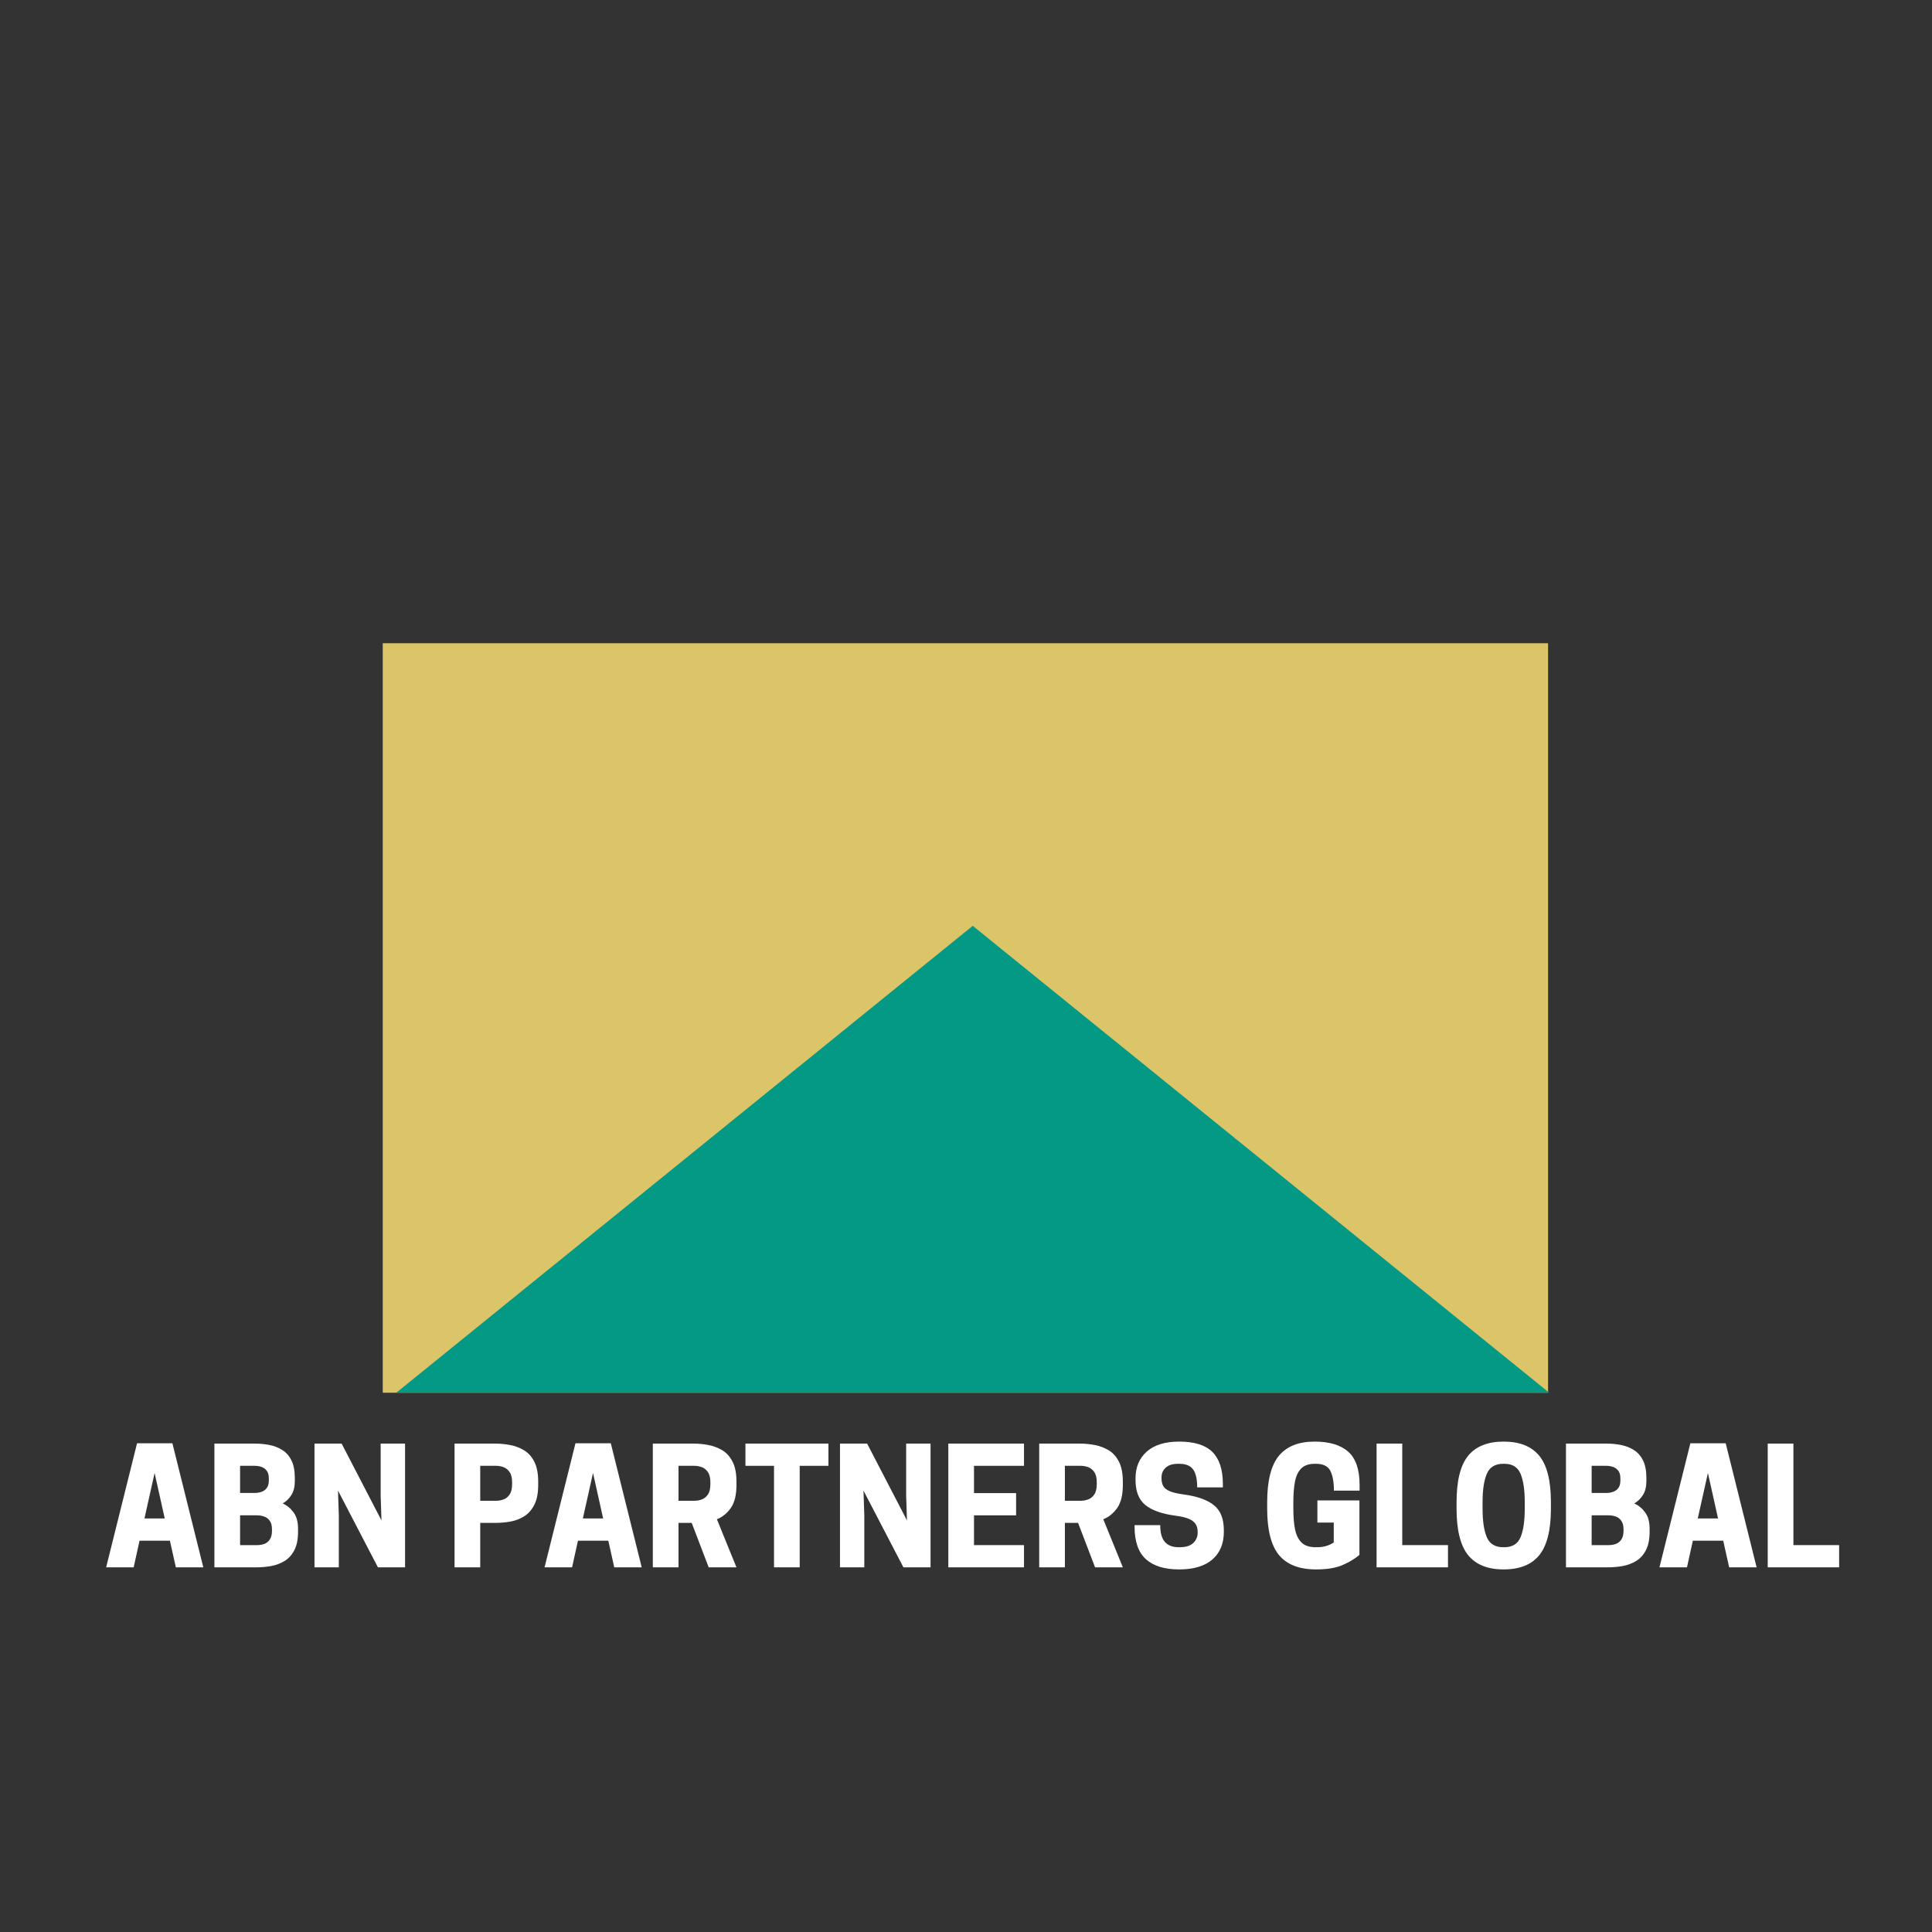
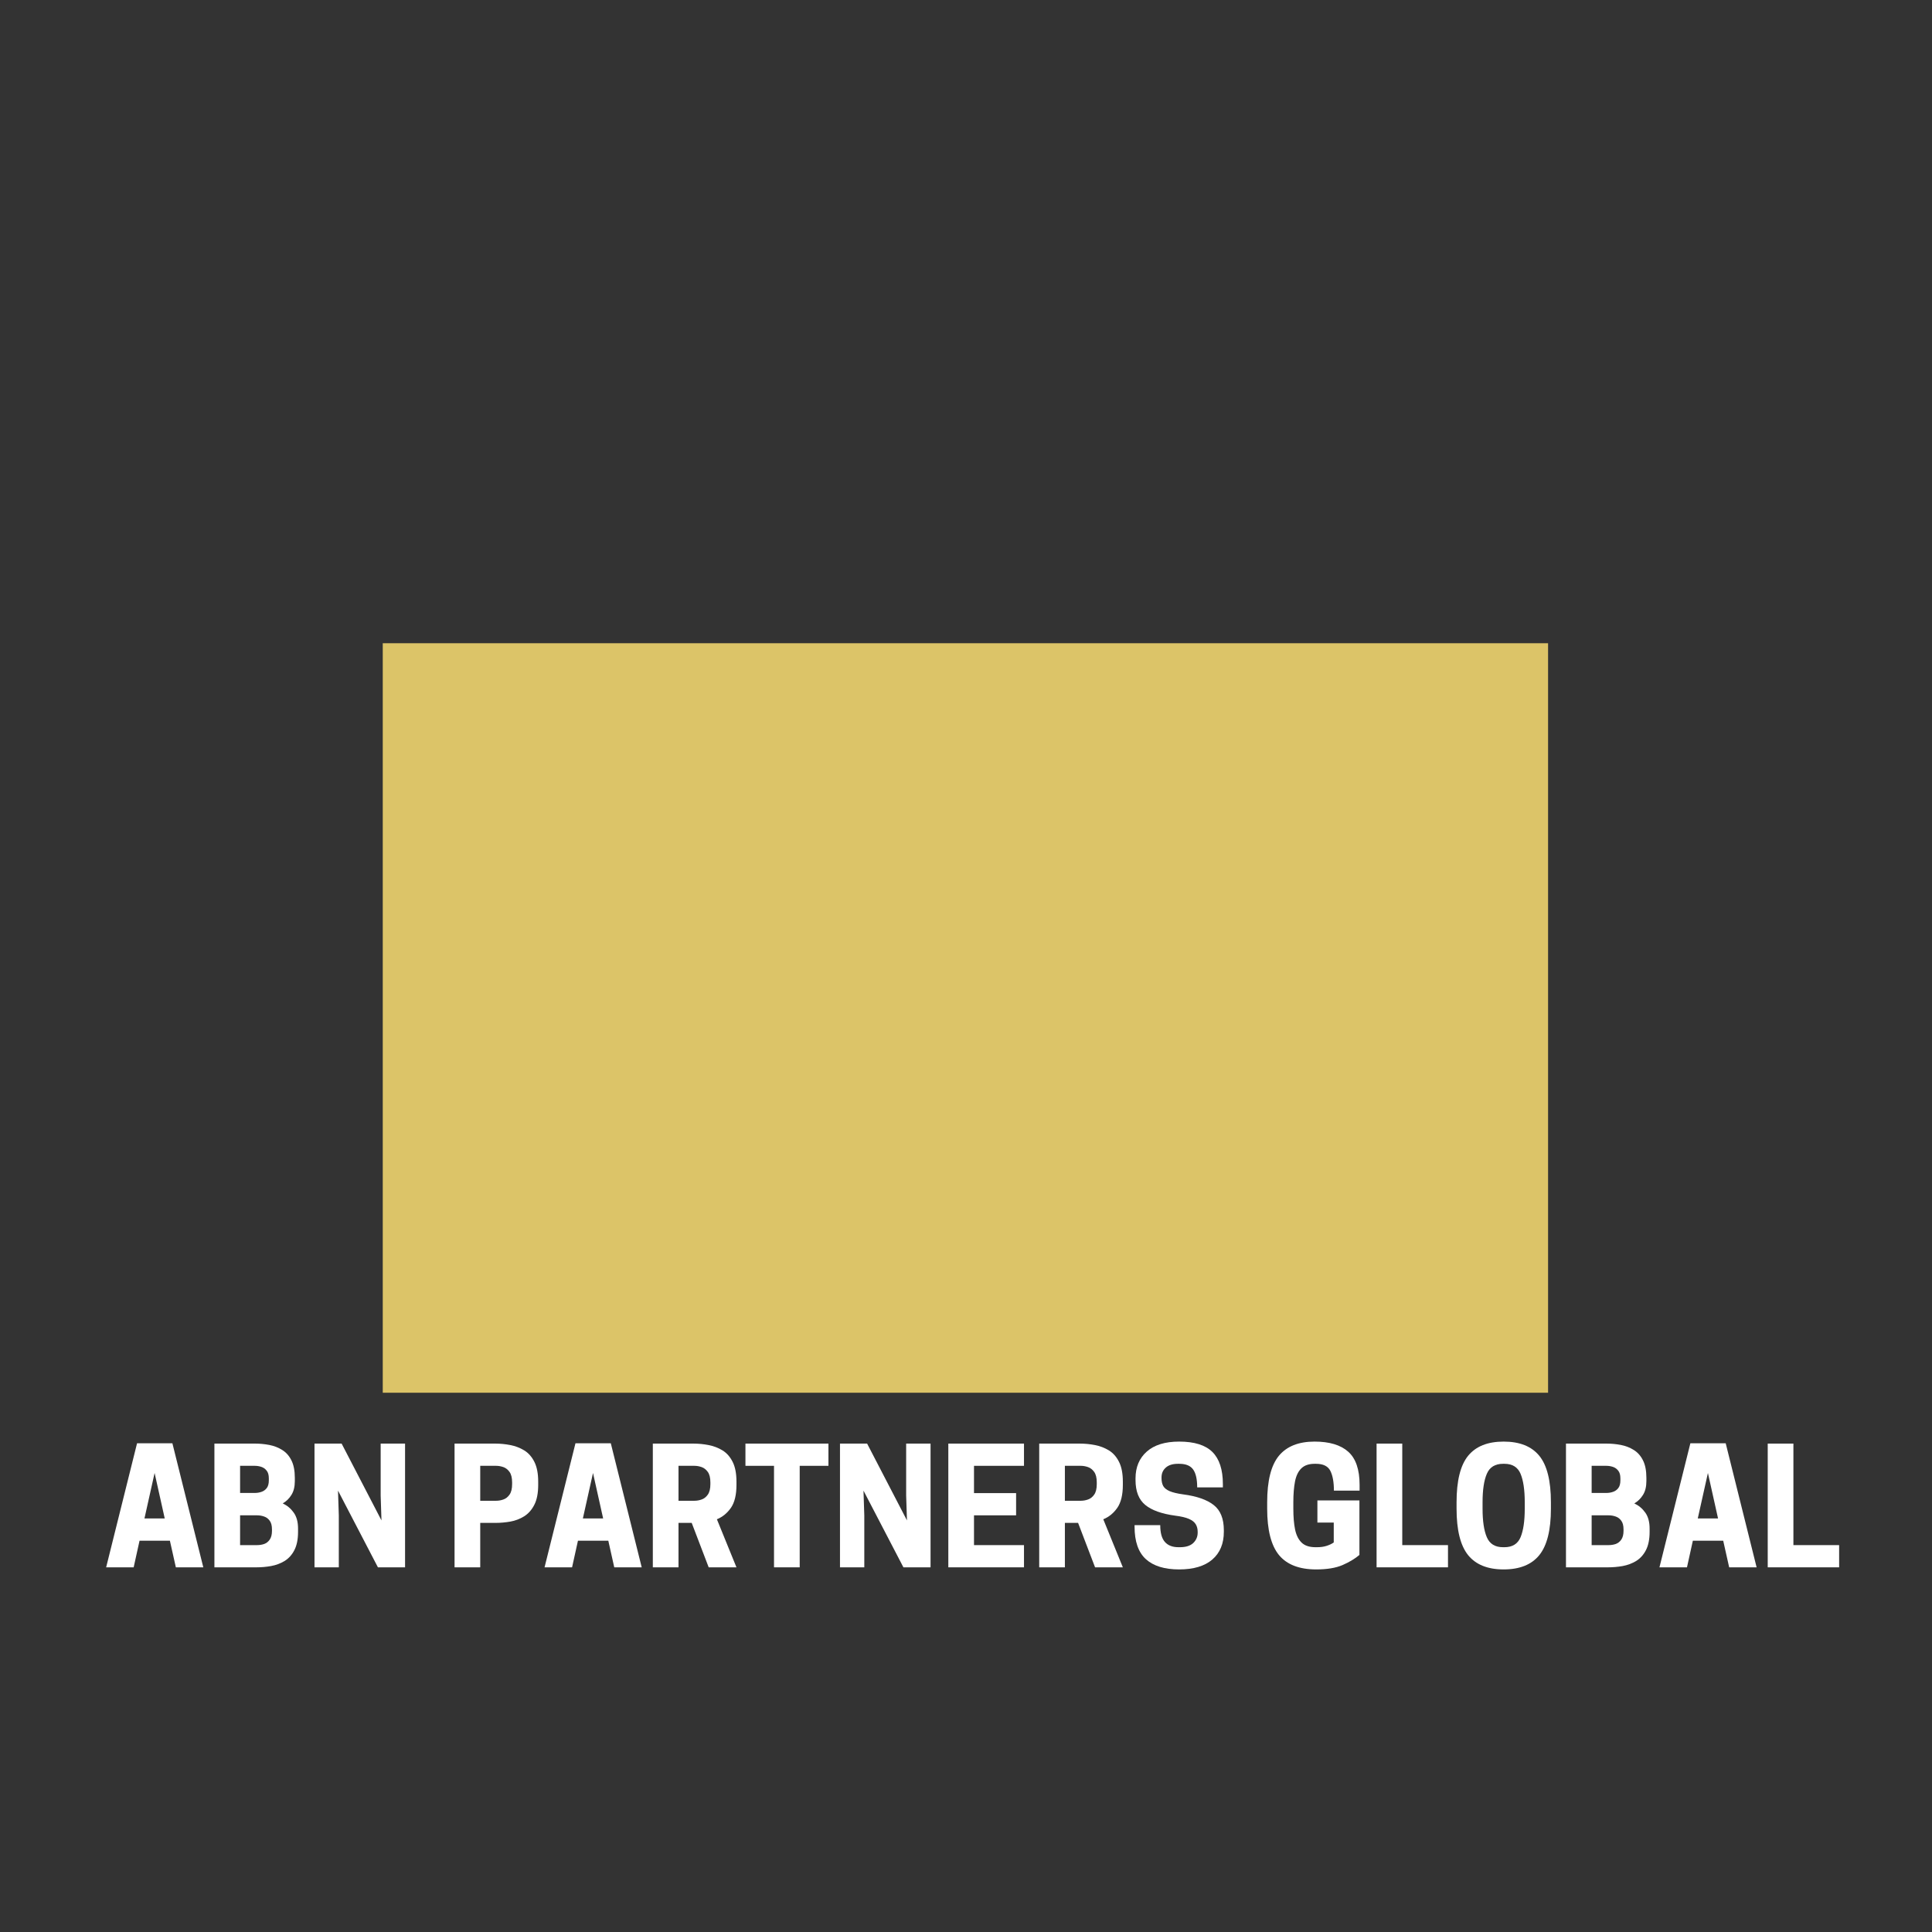
<svg xmlns="http://www.w3.org/2000/svg" width="500" zoomAndPan="magnify" viewBox="0 0 375 375" height="500" preserveAspectRatio="xMidYMid meet" version="1.0">
  <rect x="0" y="0" width="375" height="375" fill="#333333" stroke="none" />
  <defs>
    <g />
    <clipPath id="27684eec5a">
      <path d="M 74.293 124.848 L 300.707 124.848 L 300.707 270.332 L 74.293 270.332 Z M 74.293 124.848 " clip-rule="nonzero" />
    </clipPath>
    <clipPath id="9b555e131d">
-       <path d="M 76.91 179.703 L 301 179.703 L 301 270.332 L 76.91 270.332 Z M 76.91 179.703 " clip-rule="nonzero" />
+       <path d="M 76.91 179.703 L 301 179.703 L 301 270.332 L 76.91 270.332 Z " clip-rule="nonzero" />
    </clipPath>
    <clipPath id="b2cf4f171a">
-       <path d="M 188.809 179.703 L 300.707 270.332 L 76.91 270.332 Z M 188.809 179.703 " clip-rule="nonzero" />
-     </clipPath>
+       </clipPath>
  </defs>
  <g clip-path="url(#27684eec5a)">
    <path fill="#dcc468" d="M 74.293 124.848 L 300.48 124.848 L 300.48 270.332 L 74.293 270.332 Z M 74.293 124.848 " fill-opacity="1" fill-rule="nonzero" />
  </g>
  <g clip-path="url(#9b555e131d)">
    <g clip-path="url(#b2cf4f171a)">
      <path fill="#049985" d="M 76.91 179.703 L 300.652 179.703 L 300.652 270.332 L 76.91 270.332 Z M 76.91 179.703 " fill-opacity="1" fill-rule="nonzero" />
    </g>
  </g>
  <g fill="#ffffff" fill-opacity="1">
    <g transform="translate(20.164, 304.218)">
      <g>
        <path d="M 6.438 -24.078 L 13.297 -24.078 L 19.297 0 L 13.969 0 L 12.812 -5.172 L 6.922 -5.172 L 5.781 0 L 0.438 0 Z M 9.844 -18.312 L 7.875 -9.484 L 11.812 -9.484 Z M 9.844 -18.312 " />
      </g>
    </g>
  </g>
  <g fill="#ffffff" fill-opacity="1">
    <g transform="translate(39.898, 304.218)">
      <g>
        <path d="M 1.719 -24.016 L 9.609 -24.016 C 10.547 -24.016 11.473 -23.926 12.391 -23.75 C 13.305 -23.57 14.133 -23.25 14.875 -22.781 C 15.625 -22.32 16.219 -21.656 16.656 -20.781 C 17.102 -19.914 17.328 -18.773 17.328 -17.359 L 17.328 -16.75 C 17.328 -15.656 17.109 -14.758 16.672 -14.062 C 16.242 -13.363 15.68 -12.812 14.984 -12.406 C 15.848 -12 16.555 -11.406 17.109 -10.625 C 17.672 -9.844 17.953 -8.805 17.953 -7.516 L 17.953 -6.891 C 17.953 -5.43 17.711 -4.242 17.234 -3.328 C 16.766 -2.422 16.133 -1.723 15.344 -1.234 C 14.551 -0.754 13.676 -0.426 12.719 -0.25 C 11.77 -0.082 10.812 0 9.844 0 L 1.719 0 Z M 10 -10.094 L 6.703 -10.094 L 6.703 -4.312 L 10 -4.312 C 10.477 -4.312 10.938 -4.383 11.375 -4.531 C 11.812 -4.688 12.172 -4.969 12.453 -5.375 C 12.742 -5.789 12.891 -6.359 12.891 -7.078 L 12.891 -7.359 C 12.891 -8.098 12.742 -8.66 12.453 -9.047 C 12.172 -9.441 11.812 -9.711 11.375 -9.859 C 10.938 -10.016 10.477 -10.094 10 -10.094 Z M 9.578 -19.703 L 6.703 -19.703 L 6.703 -14.438 L 9.578 -14.438 C 10.004 -14.438 10.422 -14.504 10.828 -14.641 C 11.242 -14.773 11.586 -15.016 11.859 -15.359 C 12.141 -15.711 12.281 -16.219 12.281 -16.875 L 12.281 -17.266 C 12.281 -17.922 12.141 -18.422 11.859 -18.766 C 11.586 -19.117 11.242 -19.363 10.828 -19.5 C 10.422 -19.633 10.004 -19.703 9.578 -19.703 Z M 9.578 -19.703 " />
      </g>
    </g>
  </g>
  <g fill="#ffffff" fill-opacity="1">
    <g transform="translate(59.325, 304.218)">
      <g>
        <path d="M 19.297 -24.016 L 19.297 0 L 14.031 0 L 6.281 -14.891 L 6.438 -10.062 L 6.438 0 L 1.719 0 L 1.719 -24.016 L 6.984 -24.016 L 14.719 -9.109 L 14.562 -13.938 L 14.562 -24.016 Z M 19.297 -24.016 " />
      </g>
    </g>
  </g>
  <g fill="#ffffff" fill-opacity="1">
    <g transform="translate(80.352, 304.218)">
      <g />
    </g>
  </g>
  <g fill="#ffffff" fill-opacity="1">
    <g transform="translate(86.51, 304.218)">
      <g>
        <path d="M 6.703 -8.625 L 6.703 0 L 1.719 0 L 1.719 -24.016 L 9.609 -24.016 C 10.586 -24.016 11.562 -23.922 12.531 -23.734 C 13.508 -23.547 14.41 -23.203 15.234 -22.703 C 16.055 -22.203 16.711 -21.461 17.203 -20.484 C 17.703 -19.504 17.953 -18.219 17.953 -16.625 L 17.953 -16 C 17.953 -14.406 17.703 -13.117 17.203 -12.141 C 16.711 -11.172 16.055 -10.426 15.234 -9.906 C 14.41 -9.395 13.508 -9.051 12.531 -8.875 C 11.562 -8.707 10.586 -8.625 9.609 -8.625 Z M 6.703 -12.922 L 9.812 -12.922 C 10.27 -12.922 10.734 -13.004 11.203 -13.172 C 11.672 -13.336 12.066 -13.648 12.391 -14.109 C 12.723 -14.578 12.891 -15.258 12.891 -16.156 L 12.891 -16.469 C 12.891 -17.375 12.723 -18.055 12.391 -18.516 C 12.066 -18.973 11.672 -19.285 11.203 -19.453 C 10.734 -19.617 10.27 -19.703 9.812 -19.703 L 6.703 -19.703 Z M 6.703 -12.922 " />
      </g>
    </g>
  </g>
  <g fill="#ffffff" fill-opacity="1">
    <g transform="translate(105.259, 304.218)">
      <g>
        <path d="M 6.438 -24.078 L 13.297 -24.078 L 19.297 0 L 13.969 0 L 12.812 -5.172 L 6.922 -5.172 L 5.781 0 L 0.438 0 Z M 9.844 -18.312 L 7.875 -9.484 L 11.812 -9.484 Z M 9.844 -18.312 " />
      </g>
    </g>
  </g>
  <g fill="#ffffff" fill-opacity="1">
    <g transform="translate(124.994, 304.218)">
      <g>
        <path d="M 6.703 -8.625 L 6.703 0 L 1.719 0 L 1.719 -24.016 L 9.609 -24.016 C 10.586 -24.016 11.562 -23.922 12.531 -23.734 C 13.508 -23.547 14.41 -23.203 15.234 -22.703 C 16.055 -22.203 16.711 -21.461 17.203 -20.484 C 17.703 -19.504 17.953 -18.219 17.953 -16.625 L 17.953 -16 C 17.953 -14.07 17.594 -12.586 16.875 -11.547 C 16.156 -10.516 15.25 -9.773 14.156 -9.328 L 17.953 0 L 12.562 0 L 9.266 -8.625 Z M 6.703 -12.922 L 9.812 -12.922 C 10.27 -12.922 10.734 -13.004 11.203 -13.172 C 11.672 -13.336 12.066 -13.648 12.391 -14.109 C 12.723 -14.578 12.891 -15.258 12.891 -16.156 L 12.891 -16.469 C 12.891 -17.375 12.723 -18.055 12.391 -18.516 C 12.066 -18.973 11.672 -19.285 11.203 -19.453 C 10.734 -19.617 10.27 -19.703 9.812 -19.703 L 6.703 -19.703 Z M 6.703 -12.922 " />
      </g>
    </g>
  </g>
  <g fill="#ffffff" fill-opacity="1">
    <g transform="translate(144.174, 304.218)">
      <g>
        <path d="M 11.047 -19.703 L 11.047 0 L 6.062 0 L 6.062 -19.703 L 0.516 -19.703 L 0.516 -24.016 L 16.625 -24.016 L 16.625 -19.703 Z M 11.047 -19.703 " />
      </g>
    </g>
  </g>
  <g fill="#ffffff" fill-opacity="1">
    <g transform="translate(161.322, 304.218)">
      <g>
        <path d="M 19.297 -24.016 L 19.297 0 L 14.031 0 L 6.281 -14.891 L 6.438 -10.062 L 6.438 0 L 1.719 0 L 1.719 -24.016 L 6.984 -24.016 L 14.719 -9.109 L 14.562 -13.938 L 14.562 -24.016 Z M 19.297 -24.016 " />
      </g>
    </g>
  </g>
  <g fill="#ffffff" fill-opacity="1">
    <g transform="translate(182.35, 304.218)">
      <g>
        <path d="M 1.719 -24.016 L 16.406 -24.016 L 16.406 -19.703 L 6.703 -19.703 L 6.703 -14.406 L 14.875 -14.406 L 14.875 -10.094 L 6.703 -10.094 L 6.703 -4.312 L 16.406 -4.312 L 16.406 0 L 1.719 0 Z M 1.719 -24.016 " />
      </g>
    </g>
  </g>
  <g fill="#ffffff" fill-opacity="1">
    <g transform="translate(199.991, 304.218)">
      <g>
        <path d="M 6.703 -8.625 L 6.703 0 L 1.719 0 L 1.719 -24.016 L 9.609 -24.016 C 10.586 -24.016 11.562 -23.922 12.531 -23.734 C 13.508 -23.547 14.41 -23.203 15.234 -22.703 C 16.055 -22.203 16.711 -21.461 17.203 -20.484 C 17.703 -19.504 17.953 -18.219 17.953 -16.625 L 17.953 -16 C 17.953 -14.07 17.594 -12.586 16.875 -11.547 C 16.156 -10.516 15.25 -9.773 14.156 -9.328 L 17.953 0 L 12.562 0 L 9.266 -8.625 Z M 6.703 -12.922 L 9.812 -12.922 C 10.27 -12.922 10.734 -13.004 11.203 -13.172 C 11.672 -13.336 12.066 -13.648 12.391 -14.109 C 12.723 -14.578 12.891 -15.258 12.891 -16.156 L 12.891 -16.469 C 12.891 -17.375 12.723 -18.055 12.391 -18.516 C 12.066 -18.973 11.672 -19.285 11.203 -19.453 C 10.734 -19.617 10.27 -19.703 9.812 -19.703 L 6.703 -19.703 Z M 6.703 -12.922 " />
      </g>
    </g>
  </g>
  <g fill="#ffffff" fill-opacity="1">
    <g transform="translate(219.171, 304.218)">
      <g>
        <path d="M 8.922 -10.031 C 6.316 -10.383 4.383 -11.078 3.125 -12.109 C 1.863 -13.148 1.234 -14.758 1.234 -16.938 L 1.234 -17.266 C 1.234 -19.441 1.961 -21.176 3.422 -22.469 C 4.879 -23.758 6.973 -24.406 9.703 -24.406 C 12.648 -24.406 14.801 -23.734 16.156 -22.391 C 17.508 -21.047 18.188 -18.969 18.188 -16.156 L 18.188 -15.516 L 13.203 -15.516 C 13.203 -17.098 12.941 -18.254 12.422 -18.984 C 11.898 -19.723 11.004 -20.094 9.734 -20.094 L 9.453 -20.094 C 8.441 -20.094 7.66 -19.848 7.109 -19.359 C 6.555 -18.867 6.281 -18.234 6.281 -17.453 L 6.281 -17.297 C 6.281 -16.723 6.383 -16.227 6.594 -15.812 C 6.812 -15.406 7.223 -15.066 7.828 -14.797 C 8.43 -14.535 9.32 -14.32 10.5 -14.156 C 13.125 -13.812 15.094 -13.125 16.406 -12.094 C 17.719 -11.07 18.375 -9.441 18.375 -7.203 L 18.375 -6.891 C 18.375 -4.598 17.629 -2.805 16.141 -1.516 C 14.648 -0.234 12.504 0.406 9.703 0.406 C 6.867 0.406 4.719 -0.254 3.25 -1.578 C 1.781 -2.91 1.047 -5.02 1.047 -7.906 L 1.047 -8.188 L 6.031 -8.188 C 6.031 -6.688 6.332 -5.598 6.938 -4.922 C 7.539 -4.242 8.422 -3.906 9.578 -3.906 L 9.844 -3.906 C 11 -3.906 11.863 -4.176 12.438 -4.719 C 13.008 -5.27 13.297 -5.941 13.297 -6.734 L 13.297 -6.891 C 13.297 -7.461 13.172 -7.953 12.922 -8.359 C 12.68 -8.773 12.25 -9.117 11.625 -9.391 C 11 -9.672 10.098 -9.883 8.922 -10.031 Z M 8.922 -10.031 " />
      </g>
    </g>
  </g>
  <g fill="#ffffff" fill-opacity="1">
    <g transform="translate(238.598, 304.218)">
      <g />
    </g>
  </g>
  <g fill="#ffffff" fill-opacity="1">
    <g transform="translate(244.755, 304.218)">
      <g>
        <path d="M 10.719 0.406 C 7.445 0.406 5.039 -0.52 3.5 -2.375 C 1.969 -4.238 1.203 -7.242 1.203 -11.391 L 1.203 -12.625 C 1.203 -16.789 1.957 -19.797 3.469 -21.641 C 4.988 -23.484 7.301 -24.406 10.406 -24.406 C 13.281 -24.406 15.453 -23.754 16.922 -22.453 C 18.398 -21.148 19.141 -19 19.141 -16 L 19.141 -14.891 L 14.156 -14.891 C 14.156 -16.535 13.926 -17.812 13.469 -18.719 C 13.008 -19.633 12.082 -20.094 10.688 -20.094 L 10.406 -20.094 C 9.312 -20.094 8.461 -19.805 7.859 -19.234 C 7.254 -18.66 6.836 -17.812 6.609 -16.688 C 6.391 -15.57 6.281 -14.219 6.281 -12.625 L 6.281 -11.391 C 6.281 -9.785 6.395 -8.426 6.625 -7.312 C 6.863 -6.207 7.289 -5.363 7.906 -4.781 C 8.52 -4.195 9.414 -3.906 10.594 -3.906 L 10.859 -3.906 C 11.578 -3.906 12.207 -3.992 12.75 -4.172 C 13.301 -4.348 13.758 -4.566 14.125 -4.828 L 14.125 -8.688 L 10.953 -8.688 L 10.953 -12.984 L 19.109 -12.984 L 19.109 -2.406 C 18.234 -1.664 17.141 -1.008 15.828 -0.438 C 14.516 0.125 12.812 0.406 10.719 0.406 Z M 10.719 0.406 " />
      </g>
    </g>
  </g>
  <g fill="#ffffff" fill-opacity="1">
    <g transform="translate(265.475, 304.218)">
      <g>
        <path d="M 15.578 0 L 1.719 0 L 1.719 -24.016 L 6.703 -24.016 L 6.703 -4.312 L 15.578 -4.312 Z M 15.578 0 " />
      </g>
    </g>
  </g>
  <g fill="#ffffff" fill-opacity="1">
    <g transform="translate(281.515, 304.218)">
      <g>
        <path d="M 10.344 0.406 C 7.238 0.406 4.938 -0.52 3.438 -2.375 C 1.945 -4.238 1.203 -7.242 1.203 -11.391 L 1.203 -12.625 C 1.203 -16.789 1.945 -19.797 3.438 -21.641 C 4.938 -23.484 7.238 -24.406 10.344 -24.406 C 13.457 -24.406 15.766 -23.484 17.266 -21.641 C 18.766 -19.797 19.516 -16.789 19.516 -12.625 L 19.516 -11.391 C 19.516 -7.242 18.766 -4.238 17.266 -2.375 C 15.766 -0.52 13.457 0.406 10.344 0.406 Z M 10.219 -3.906 L 10.5 -3.906 C 12.039 -3.906 13.082 -4.551 13.625 -5.844 C 14.164 -7.133 14.438 -8.984 14.438 -11.391 L 14.438 -12.625 C 14.438 -15.02 14.164 -16.863 13.625 -18.156 C 13.082 -19.445 12.039 -20.094 10.5 -20.094 L 10.219 -20.094 C 8.676 -20.094 7.629 -19.445 7.078 -18.156 C 6.523 -16.863 6.25 -15.02 6.25 -12.625 L 6.25 -11.391 C 6.25 -8.984 6.523 -7.133 7.078 -5.844 C 7.629 -4.551 8.676 -3.906 10.219 -3.906 Z M 10.219 -3.906 " />
      </g>
    </g>
  </g>
  <g fill="#ffffff" fill-opacity="1">
    <g transform="translate(302.235, 304.218)">
      <g>
        <path d="M 1.719 -24.016 L 9.609 -24.016 C 10.547 -24.016 11.473 -23.926 12.391 -23.75 C 13.305 -23.57 14.133 -23.25 14.875 -22.781 C 15.625 -22.32 16.219 -21.656 16.656 -20.781 C 17.102 -19.914 17.328 -18.773 17.328 -17.359 L 17.328 -16.75 C 17.328 -15.656 17.109 -14.758 16.672 -14.062 C 16.242 -13.363 15.68 -12.812 14.984 -12.406 C 15.848 -12 16.555 -11.406 17.109 -10.625 C 17.672 -9.844 17.953 -8.805 17.953 -7.516 L 17.953 -6.891 C 17.953 -5.43 17.711 -4.242 17.234 -3.328 C 16.766 -2.422 16.133 -1.723 15.344 -1.234 C 14.551 -0.754 13.676 -0.426 12.719 -0.25 C 11.77 -0.082 10.812 0 9.844 0 L 1.719 0 Z M 10 -10.094 L 6.703 -10.094 L 6.703 -4.312 L 10 -4.312 C 10.477 -4.312 10.938 -4.383 11.375 -4.531 C 11.812 -4.688 12.172 -4.969 12.453 -5.375 C 12.742 -5.789 12.891 -6.359 12.891 -7.078 L 12.891 -7.359 C 12.891 -8.098 12.742 -8.66 12.453 -9.047 C 12.172 -9.441 11.812 -9.711 11.375 -9.859 C 10.938 -10.016 10.477 -10.094 10 -10.094 Z M 9.578 -19.703 L 6.703 -19.703 L 6.703 -14.438 L 9.578 -14.438 C 10.004 -14.438 10.422 -14.504 10.828 -14.641 C 11.242 -14.773 11.586 -15.016 11.859 -15.359 C 12.141 -15.711 12.281 -16.219 12.281 -16.875 L 12.281 -17.266 C 12.281 -17.922 12.141 -18.422 11.859 -18.766 C 11.586 -19.117 11.242 -19.363 10.828 -19.5 C 10.422 -19.633 10.004 -19.703 9.578 -19.703 Z M 9.578 -19.703 " />
      </g>
    </g>
  </g>
  <g fill="#ffffff" fill-opacity="1">
    <g transform="translate(321.661, 304.218)">
      <g>
        <path d="M 6.438 -24.078 L 13.297 -24.078 L 19.297 0 L 13.969 0 L 12.812 -5.172 L 6.922 -5.172 L 5.781 0 L 0.438 0 Z M 9.844 -18.312 L 7.875 -9.484 L 11.812 -9.484 Z M 9.844 -18.312 " />
      </g>
    </g>
  </g>
  <g fill="#ffffff" fill-opacity="1">
    <g transform="translate(341.396, 304.218)">
      <g>
        <path d="M 15.578 0 L 1.719 0 L 1.719 -24.016 L 6.703 -24.016 L 6.703 -4.312 L 15.578 -4.312 Z M 15.578 0 " />
      </g>
    </g>
  </g>
</svg>